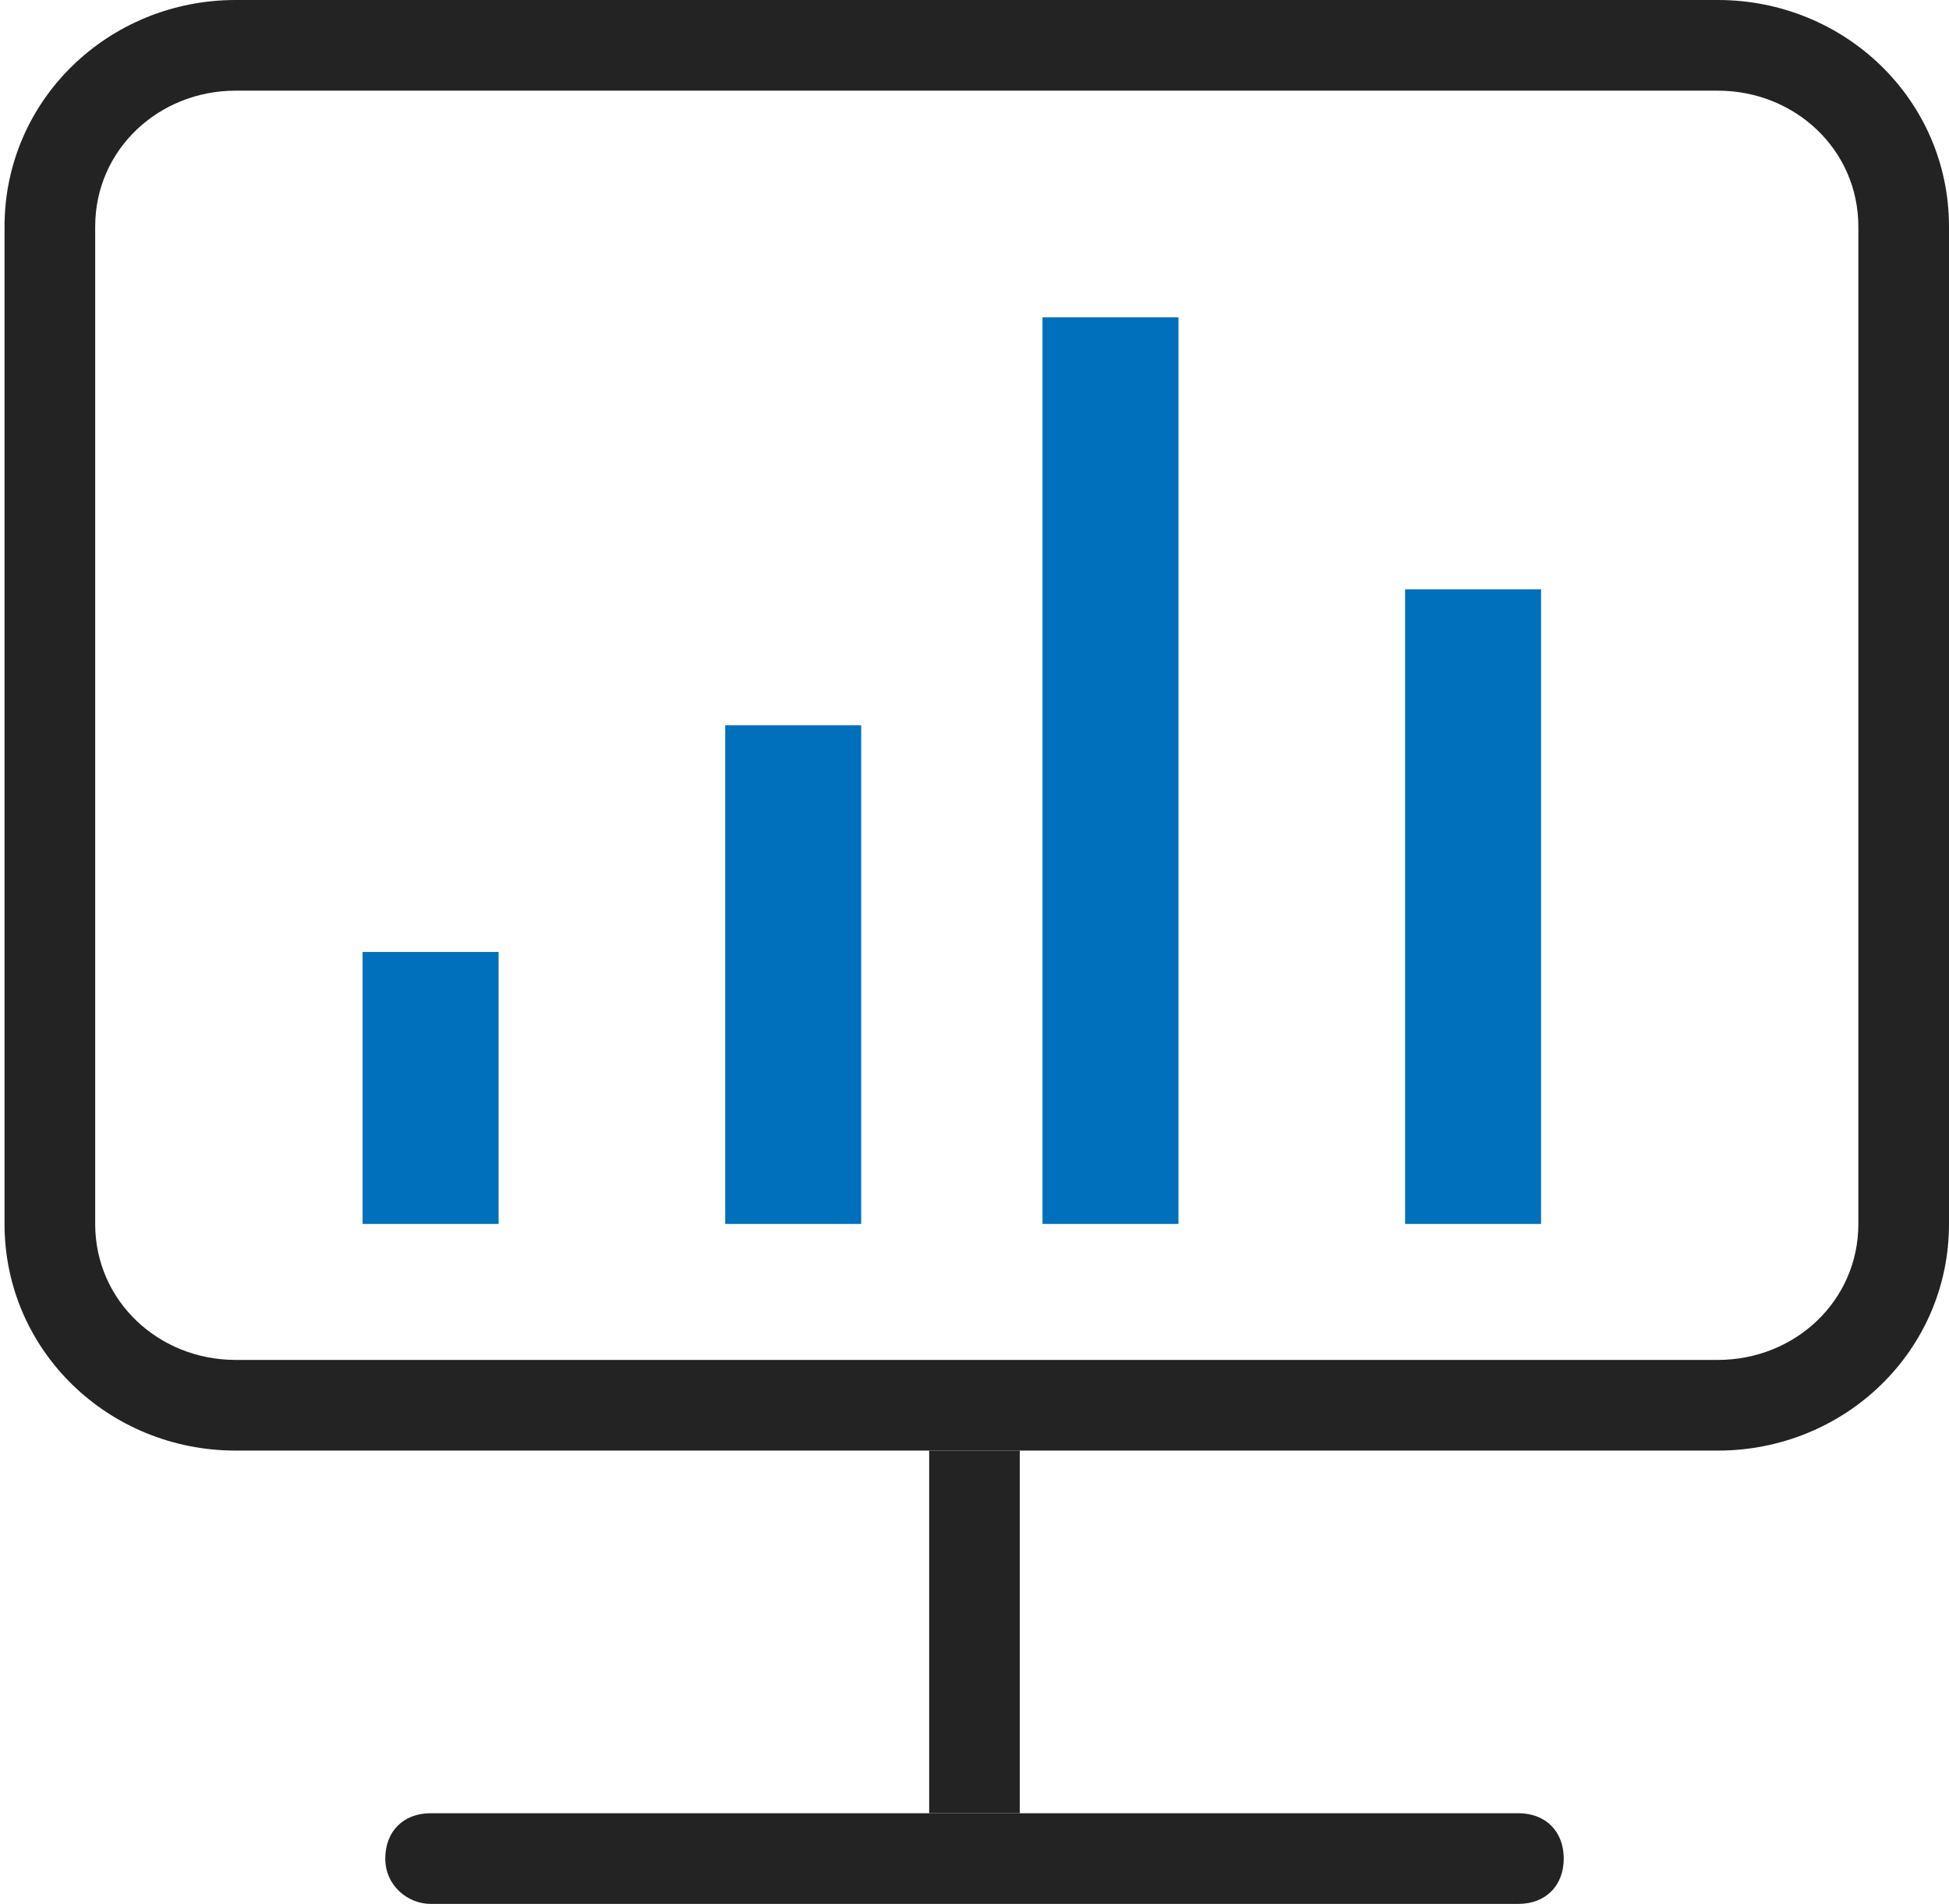
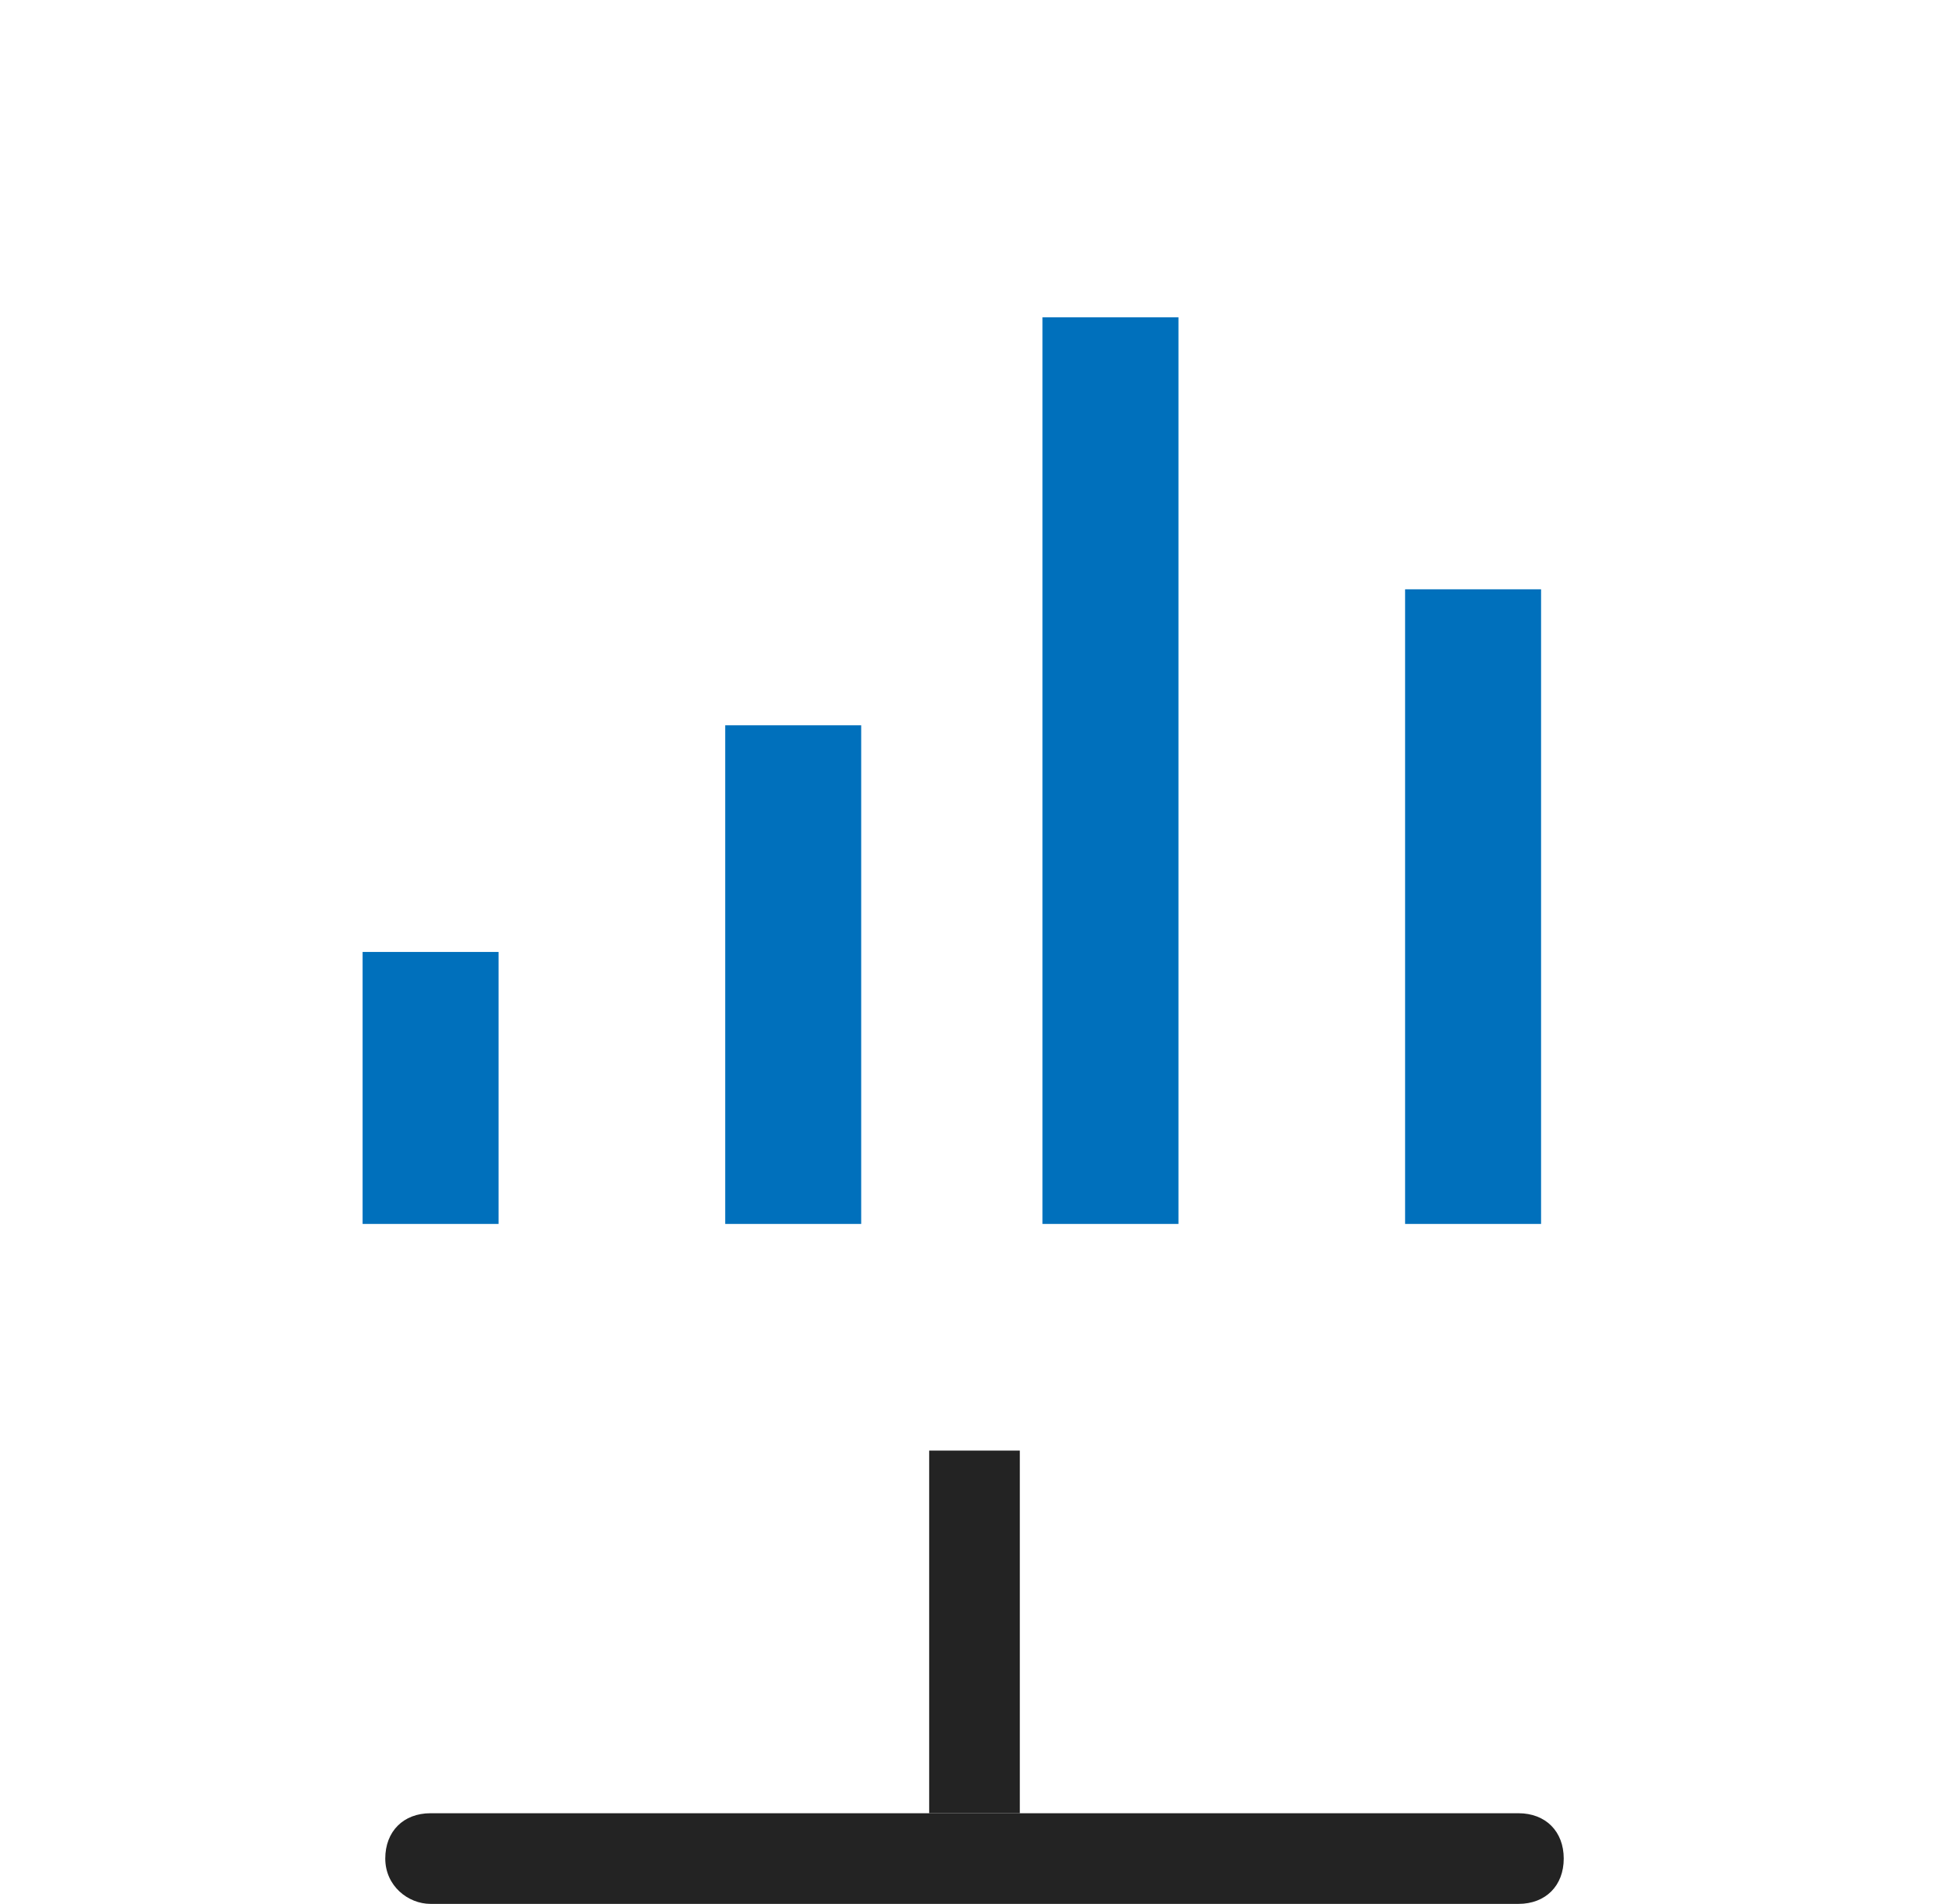
<svg xmlns="http://www.w3.org/2000/svg" version="1.1" id="图层_1" x="0px" y="0px" viewBox="0 0 43 42" style="enable-background:new 0 0 43 42;" xml:space="preserve">
  <style type="text/css">
	.st0{fill:#0070BC;}
	.st1{fill:#232323;}
</style>
  <g>
    <path class="st0" d="M8,21h3v6H8V21z" />
  </g>
  <g>
    <path class="st0" d="M16,16h3v11h-3V16z" />
  </g>
  <g>
    <path class="st0" d="M23,7h3v20h-3V7z" />
  </g>
  <g>
    <path class="st0" d="M31,13h3v14h-3V13z" />
  </g>
  <g>
-     <path class="st1" d="M37.9,32H5.2c-2.8,0-5.1-2.2-5.1-5V5c0-2.8,2.3-5,5.1-5h32.7C40.7,0,43,2.2,43,5v22C43,29.8,40.7,32,37.9,32z    M5.2,2C3.5,2,2.1,3.3,2.1,5v22c0,1.7,1.4,3,3.1,3h32.7c1.7,0,3.1-1.3,3.1-3V5c0-1.7-1.4-3-3.1-3H5.2z" />
-   </g>
+     </g>
  <g>
    <path class="st1" d="M8.5,41L8.5,41c0-0.6,0.4-1,1-1h24c0.6,0,1,0.4,1,1l0,0c0,0.6-0.4,1-1,1h-24C9,42,8.5,41.6,8.5,41z" />
  </g>
  <g>
    <path class="st1" d="M20.5,32h2v8h-2V32z" />
  </g>
</svg>